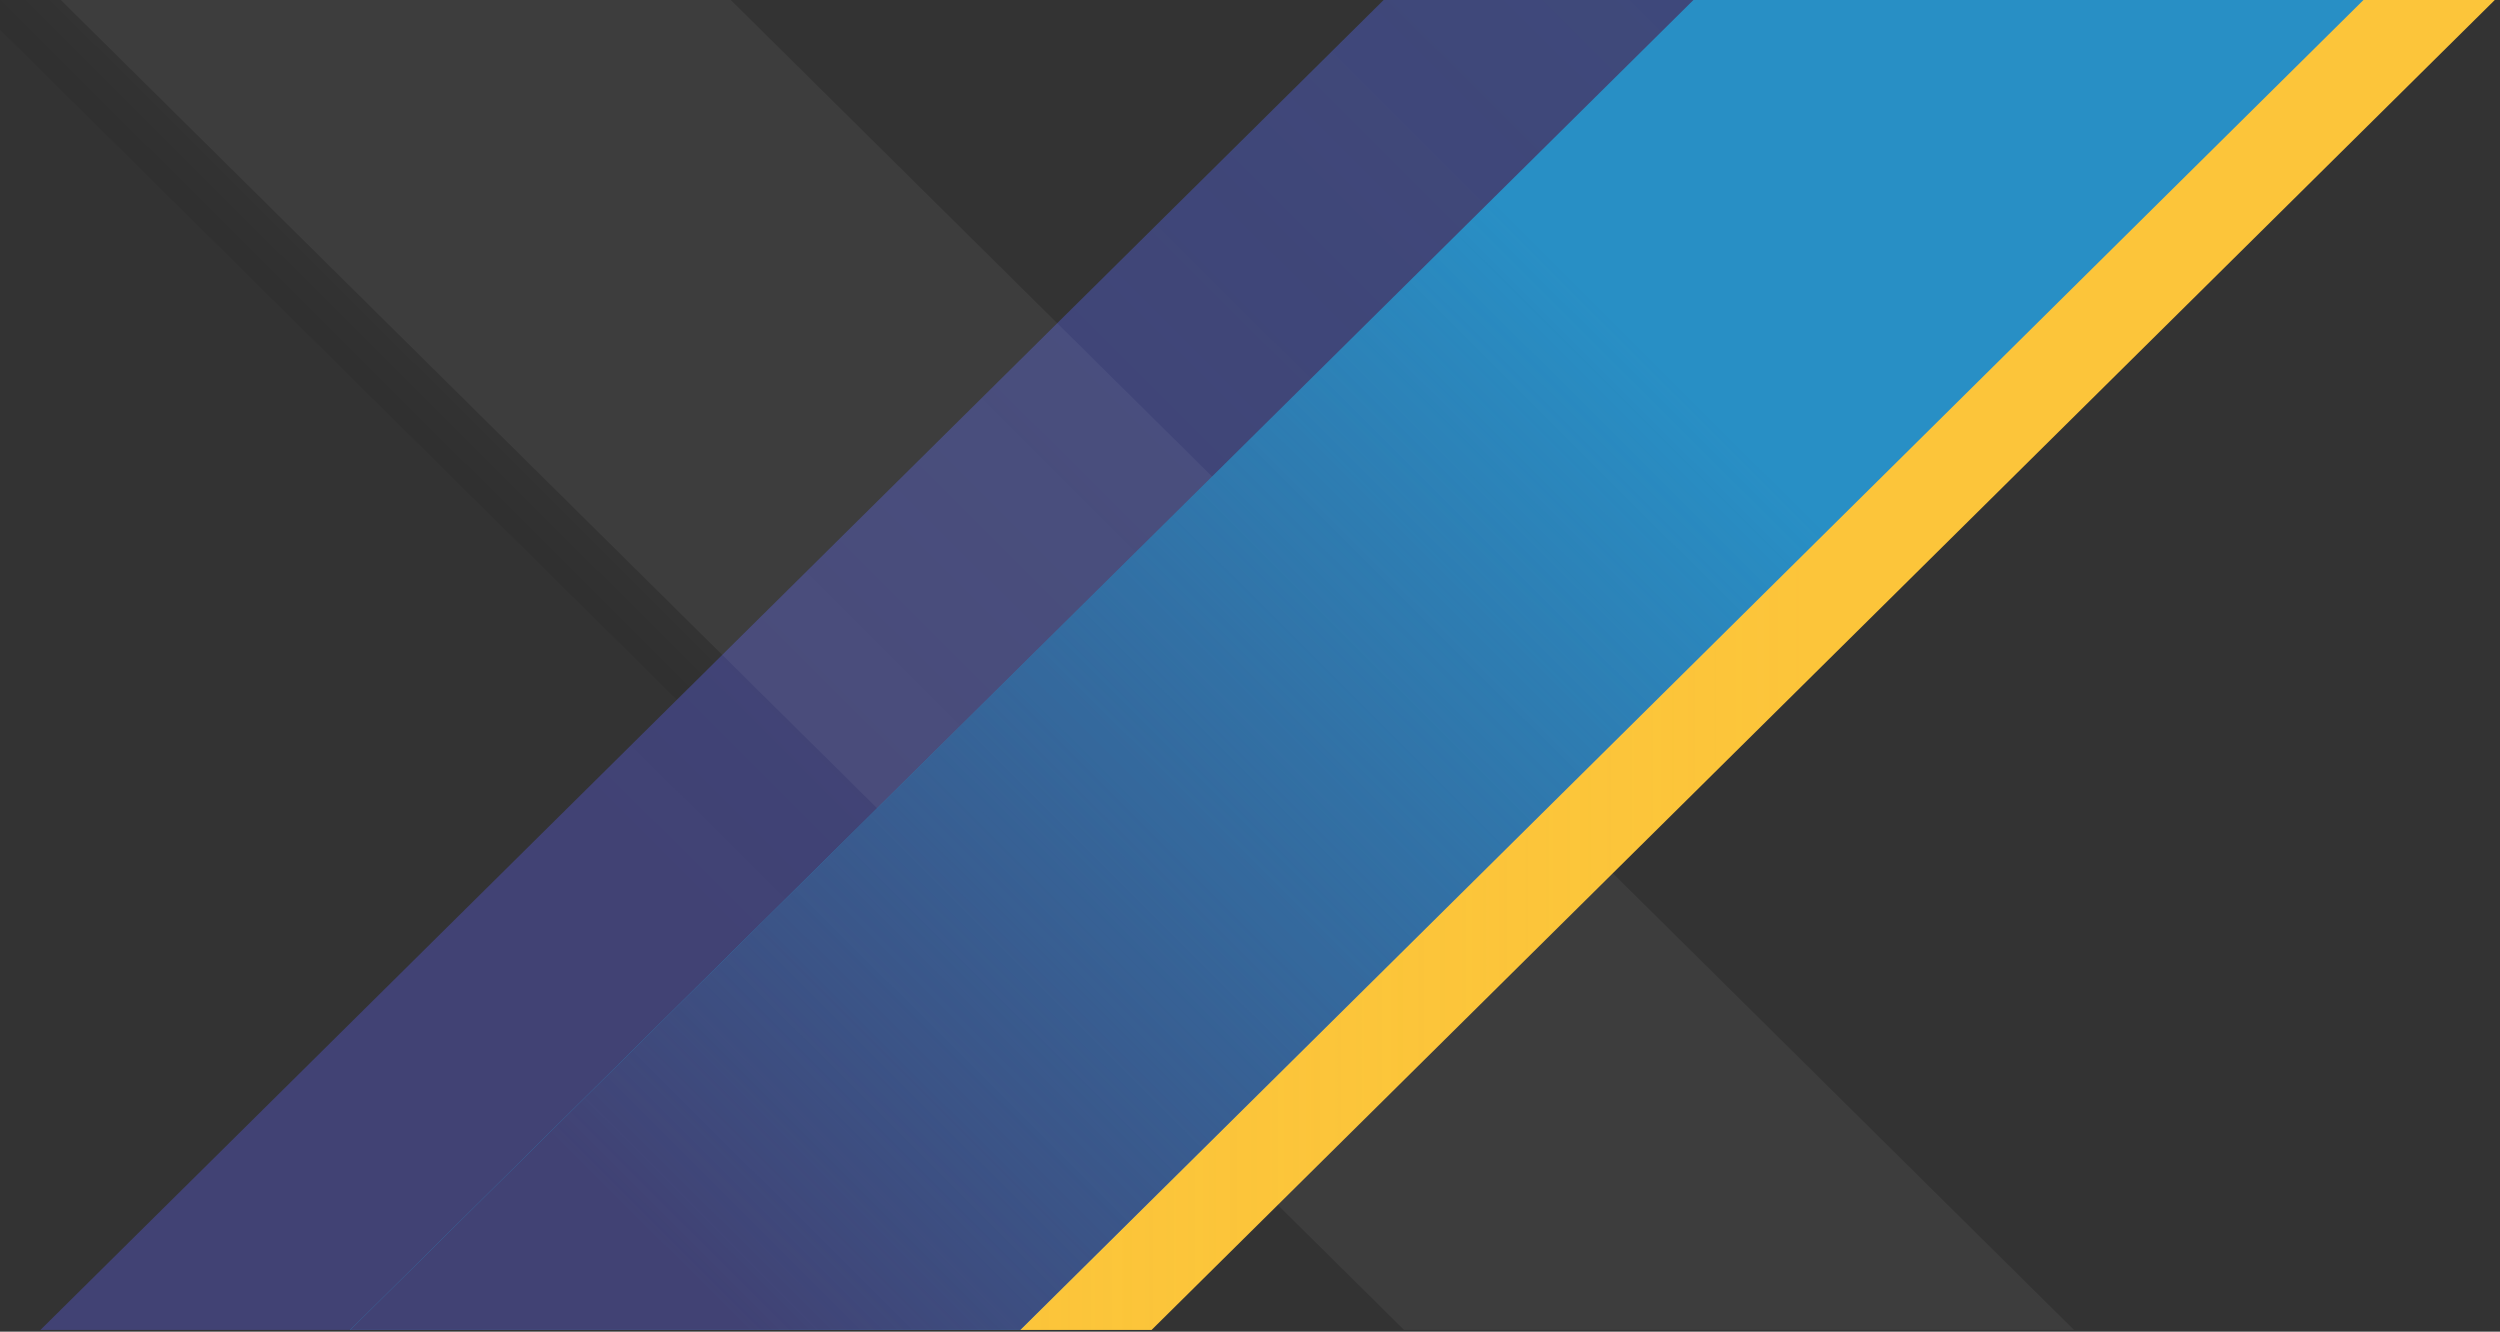
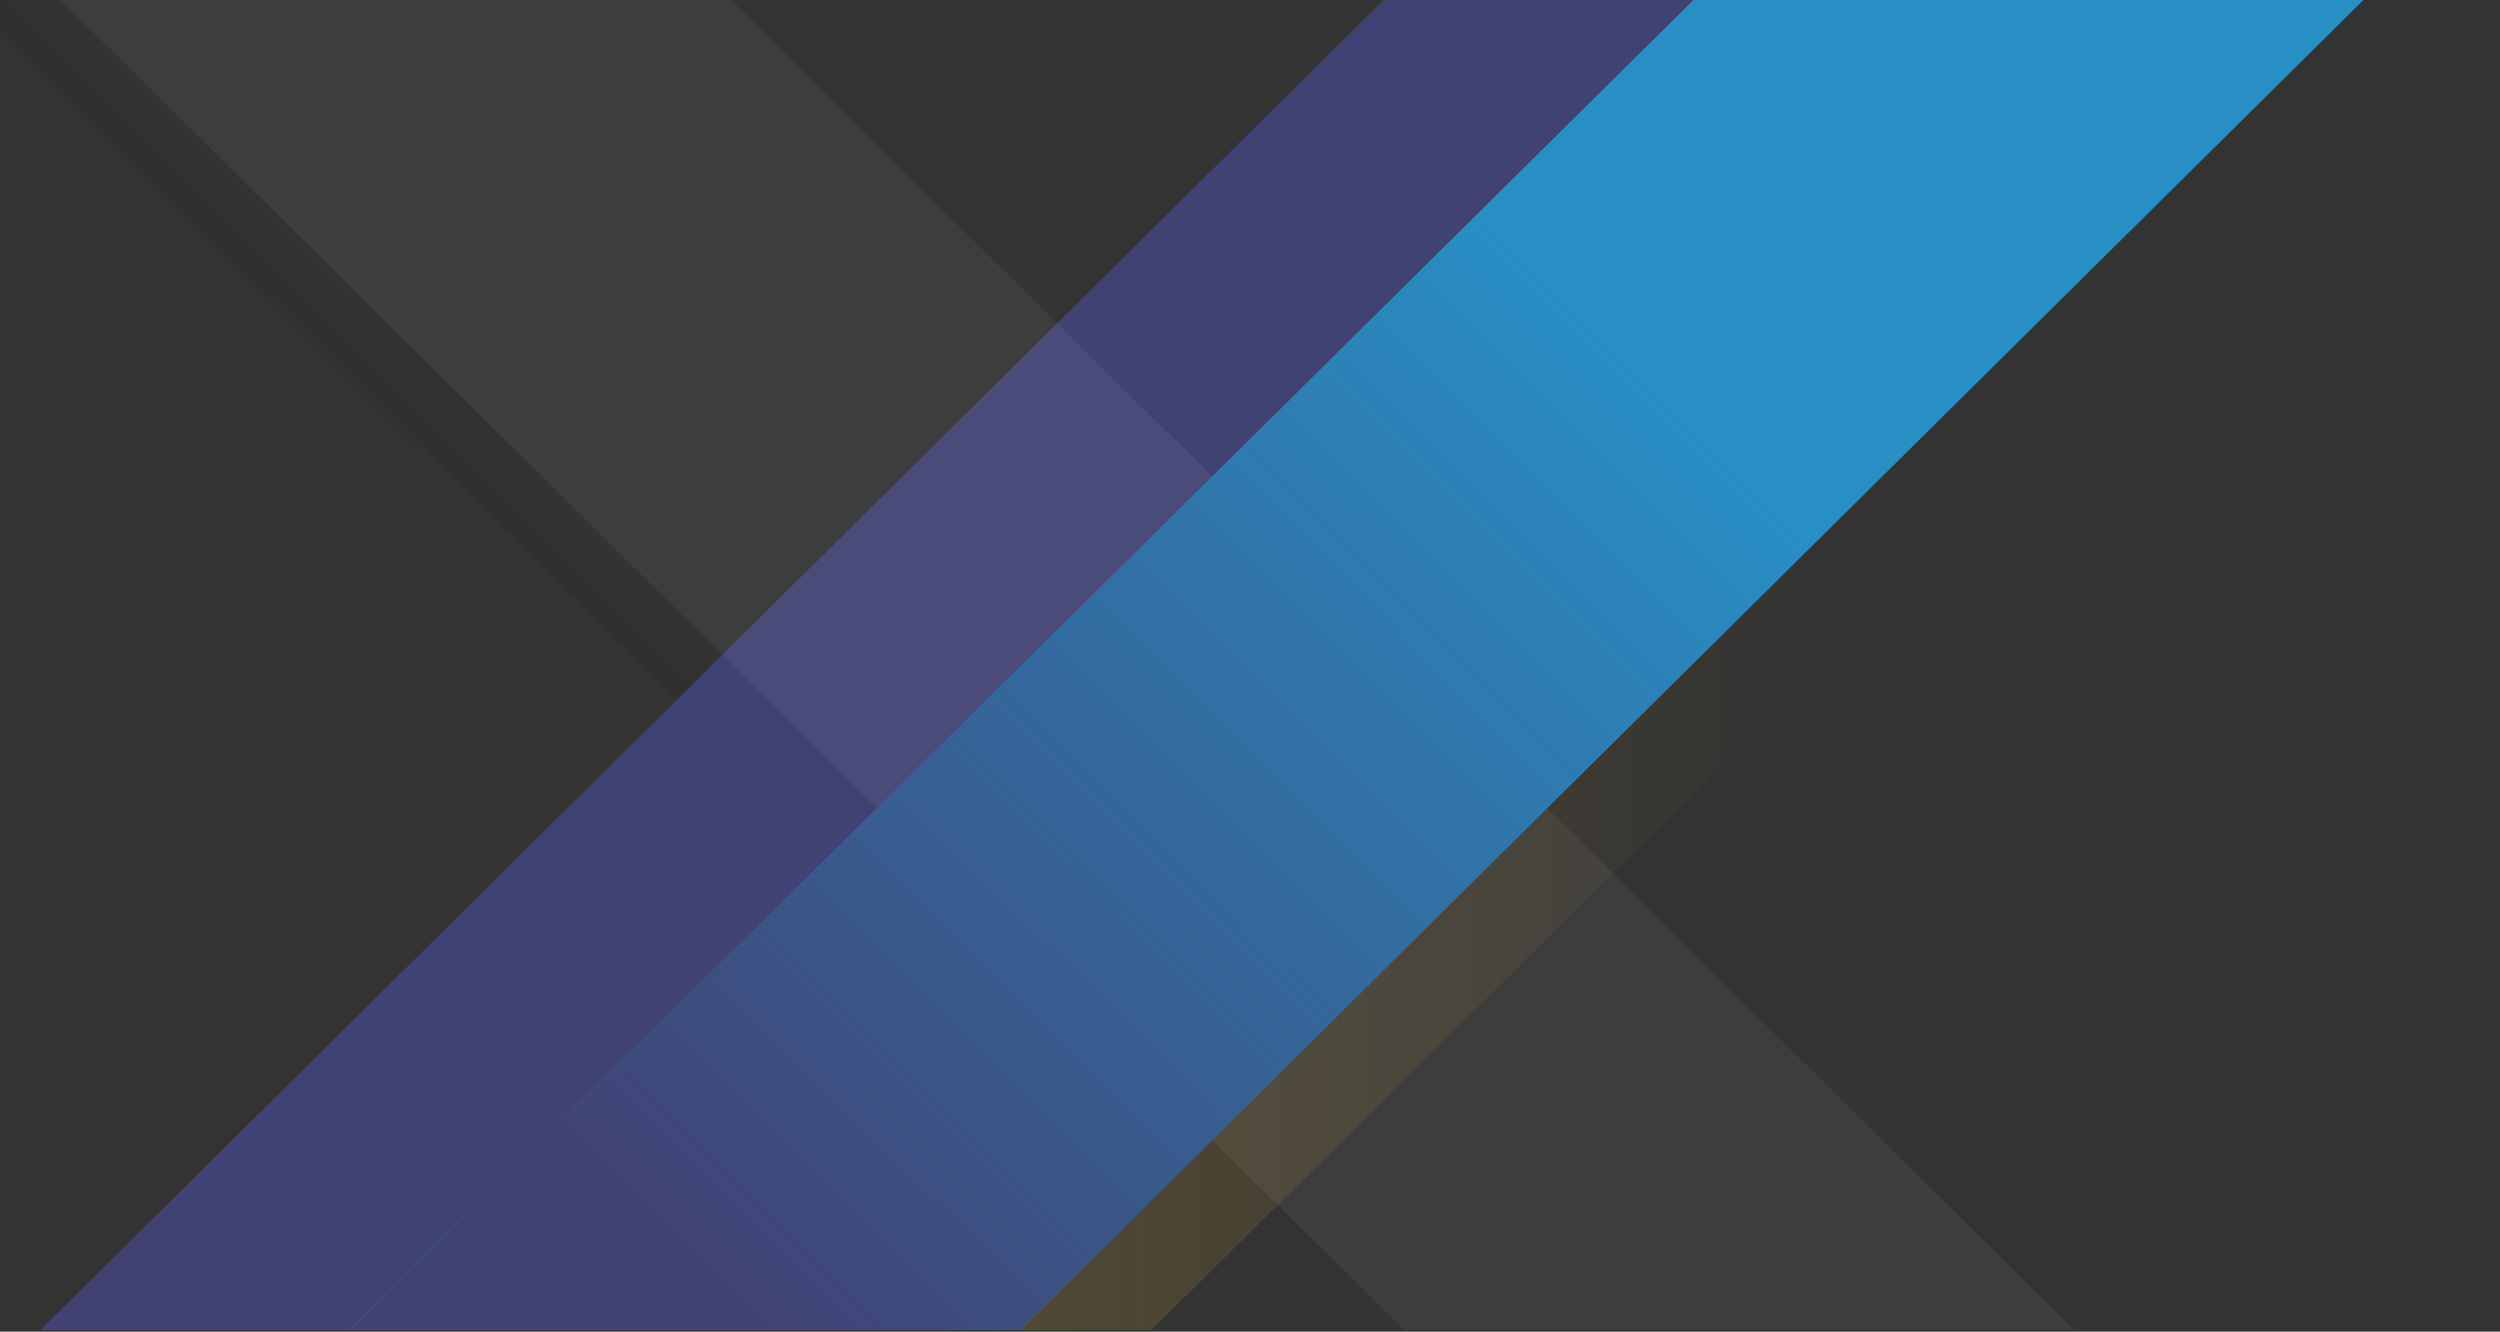
<svg xmlns="http://www.w3.org/2000/svg" version="1.1" id="Layer_3" x="0px" y="0px" viewBox="0 0 1485 791" style="enable-background:new 0 0 1485 791;" xml:space="preserve">
  <rect x="0" y="0" width="1485" height="791" fill="#333333" stroke="none" />
  <style type="text/css">
	.st0{fill:url(#SVGID_1_);}
	.st1{fill:url(#SVGID_2_);}
	.st2{fill:url(#SVGID_3_);}
	.st3{fill:#FCC53A;}
	.st4{opacity:0.25;fill:url(#SVGID_4_);}
	.st5{fill:#288FC5;}
	.st6{fill:url(#SVGID_5_);}
	.st7{fill:url(#SVGID_6_);}
</style>
  <linearGradient id="SVGID_1_" gradientUnits="userSpaceOnUse" x1="243.777" y1="774.383" x2="1095.218" y2="-79.713">
    <stop offset="0" style="stop-color:#414274" />
    <stop offset="1" style="stop-color:#414274" />
  </linearGradient>
  <polygon class="st0" points="1230,-10 832,-10 24,790 422,790 " />
  <linearGradient id="SVGID_2_" gradientUnits="userSpaceOnUse" x1="243.777" y1="774.383" x2="1095.218" y2="-79.713">
    <stop offset="0.226" style="stop-color:#288FC5;stop-opacity:0" />
    <stop offset="1" style="stop-color:#288FC5;stop-opacity:0.1" />
  </linearGradient>
-   <polygon class="st1" points="1230,-10 832,-10 24,790 422,790 " />
  <linearGradient id="SVGID_3_" gradientUnits="userSpaceOnUse" x1="245.777" y1="774.383" x2="1097.218" y2="-79.713" gradientTransform="matrix(1 0 0 -1 0 779.966)">
    <stop offset="0.226" style="stop-color:#FFFFFF;stop-opacity:5.000000e-02" />
    <stop offset="1" style="stop-color:#FFFFFF;stop-opacity:5.000000e-02" />
  </linearGradient>
  <polygon class="st2" points="1232,790 834,790 26,-10 424,-10 " />
-   <polygon class="st3" points="1492,-10 1094,-10 286,790 684,790 " />
  <linearGradient id="SVGID_4_" gradientUnits="userSpaceOnUse" x1="285.983" y1="389.983" x2="1491.981" y2="389.983">
    <stop offset="0" style="stop-color:#FCC53A" />
    <stop offset="0.654" style="stop-color:#FCC53A;stop-opacity:0" />
  </linearGradient>
  <polygon class="st4" points="1492,-10 1094,-10 286,790 684,790 " />
  <polygon class="st5" points="1414,-10 1016,-10 208,790 606,790 " />
  <linearGradient id="SVGID_5_" gradientUnits="userSpaceOnUse" x1="427.777" y1="774.383" x2="1279.217" y2="-79.713">
    <stop offset="0" style="stop-color:#414274" />
    <stop offset="0.654" style="stop-color:#414274;stop-opacity:0" />
  </linearGradient>
  <polygon class="st6" points="1414,-10 1016,-10 208,790 606,790 " />
  <g>
    <linearGradient id="SVGID_6_" gradientUnits="userSpaceOnUse" x1="189.657" y1="200.349" x2="213.712" y2="176.218">
      <stop offset="0.226" style="stop-color:#000000;stop-opacity:5.000000e-02" />
      <stop offset="1" style="stop-color:#000000;stop-opacity:0" />
    </linearGradient>
    <polygon class="st7" points="429,389 26,-10 -28,-10 402,415.7  " />
  </g>
</svg>